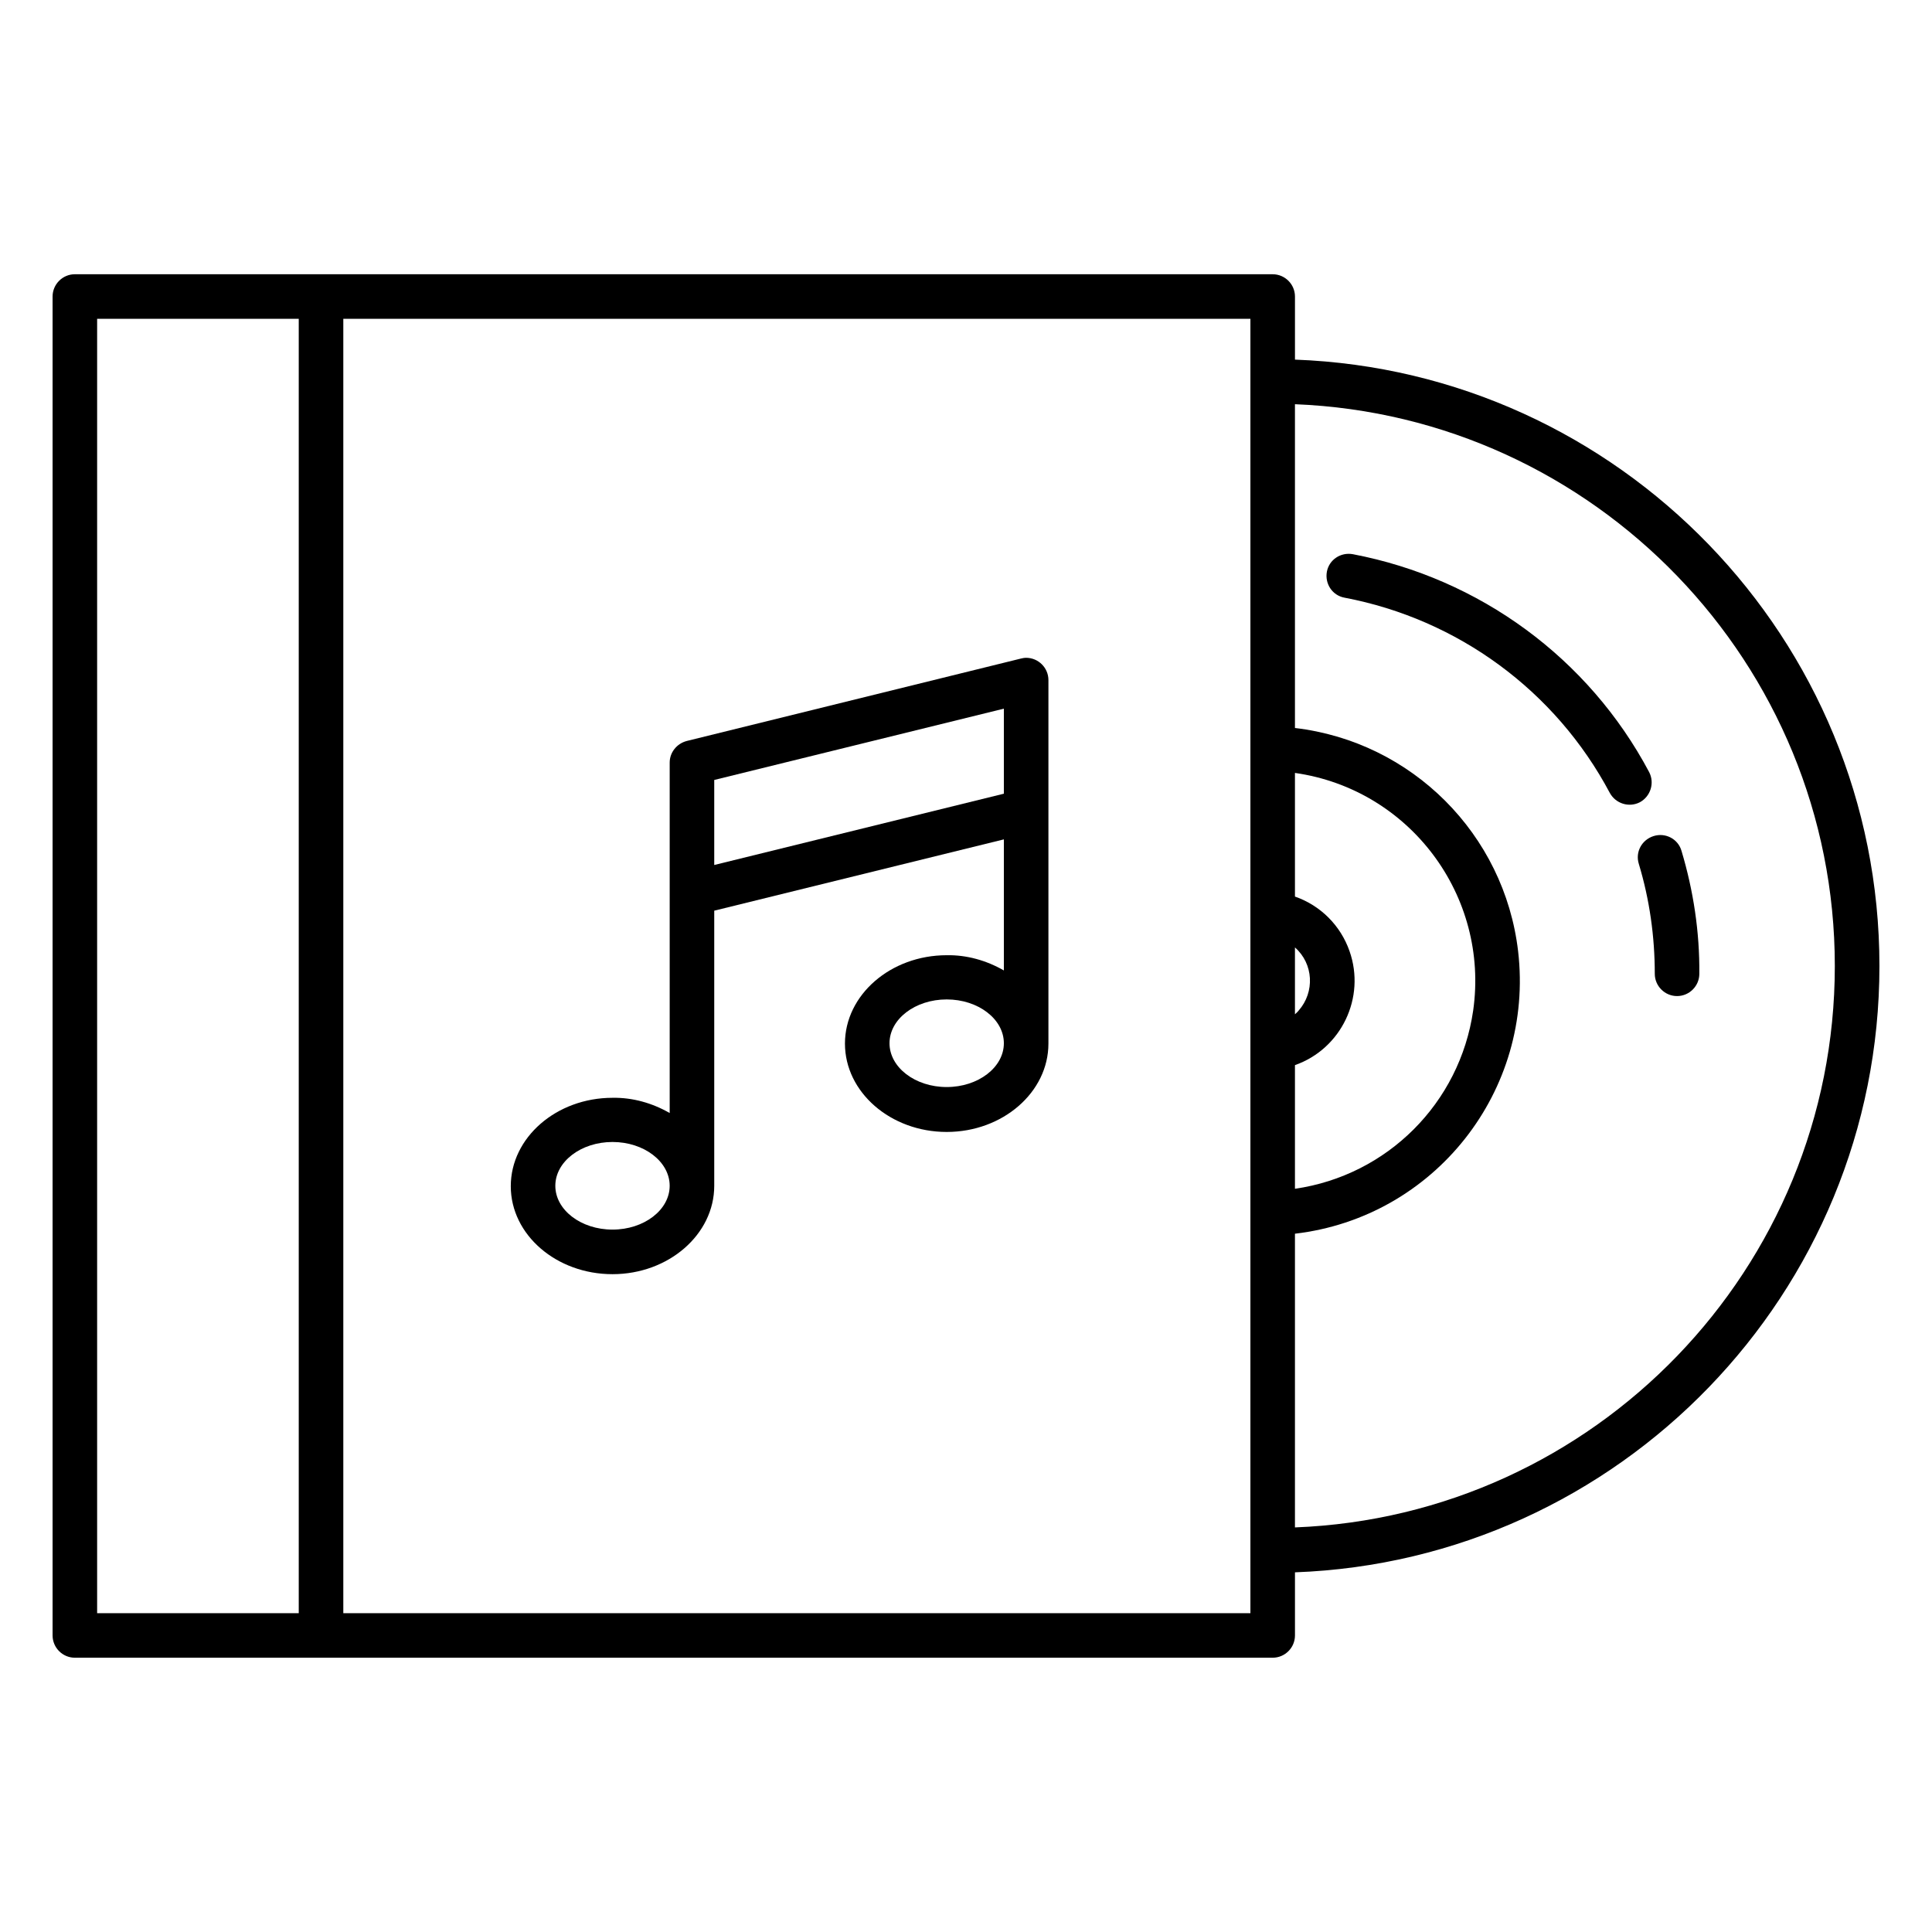
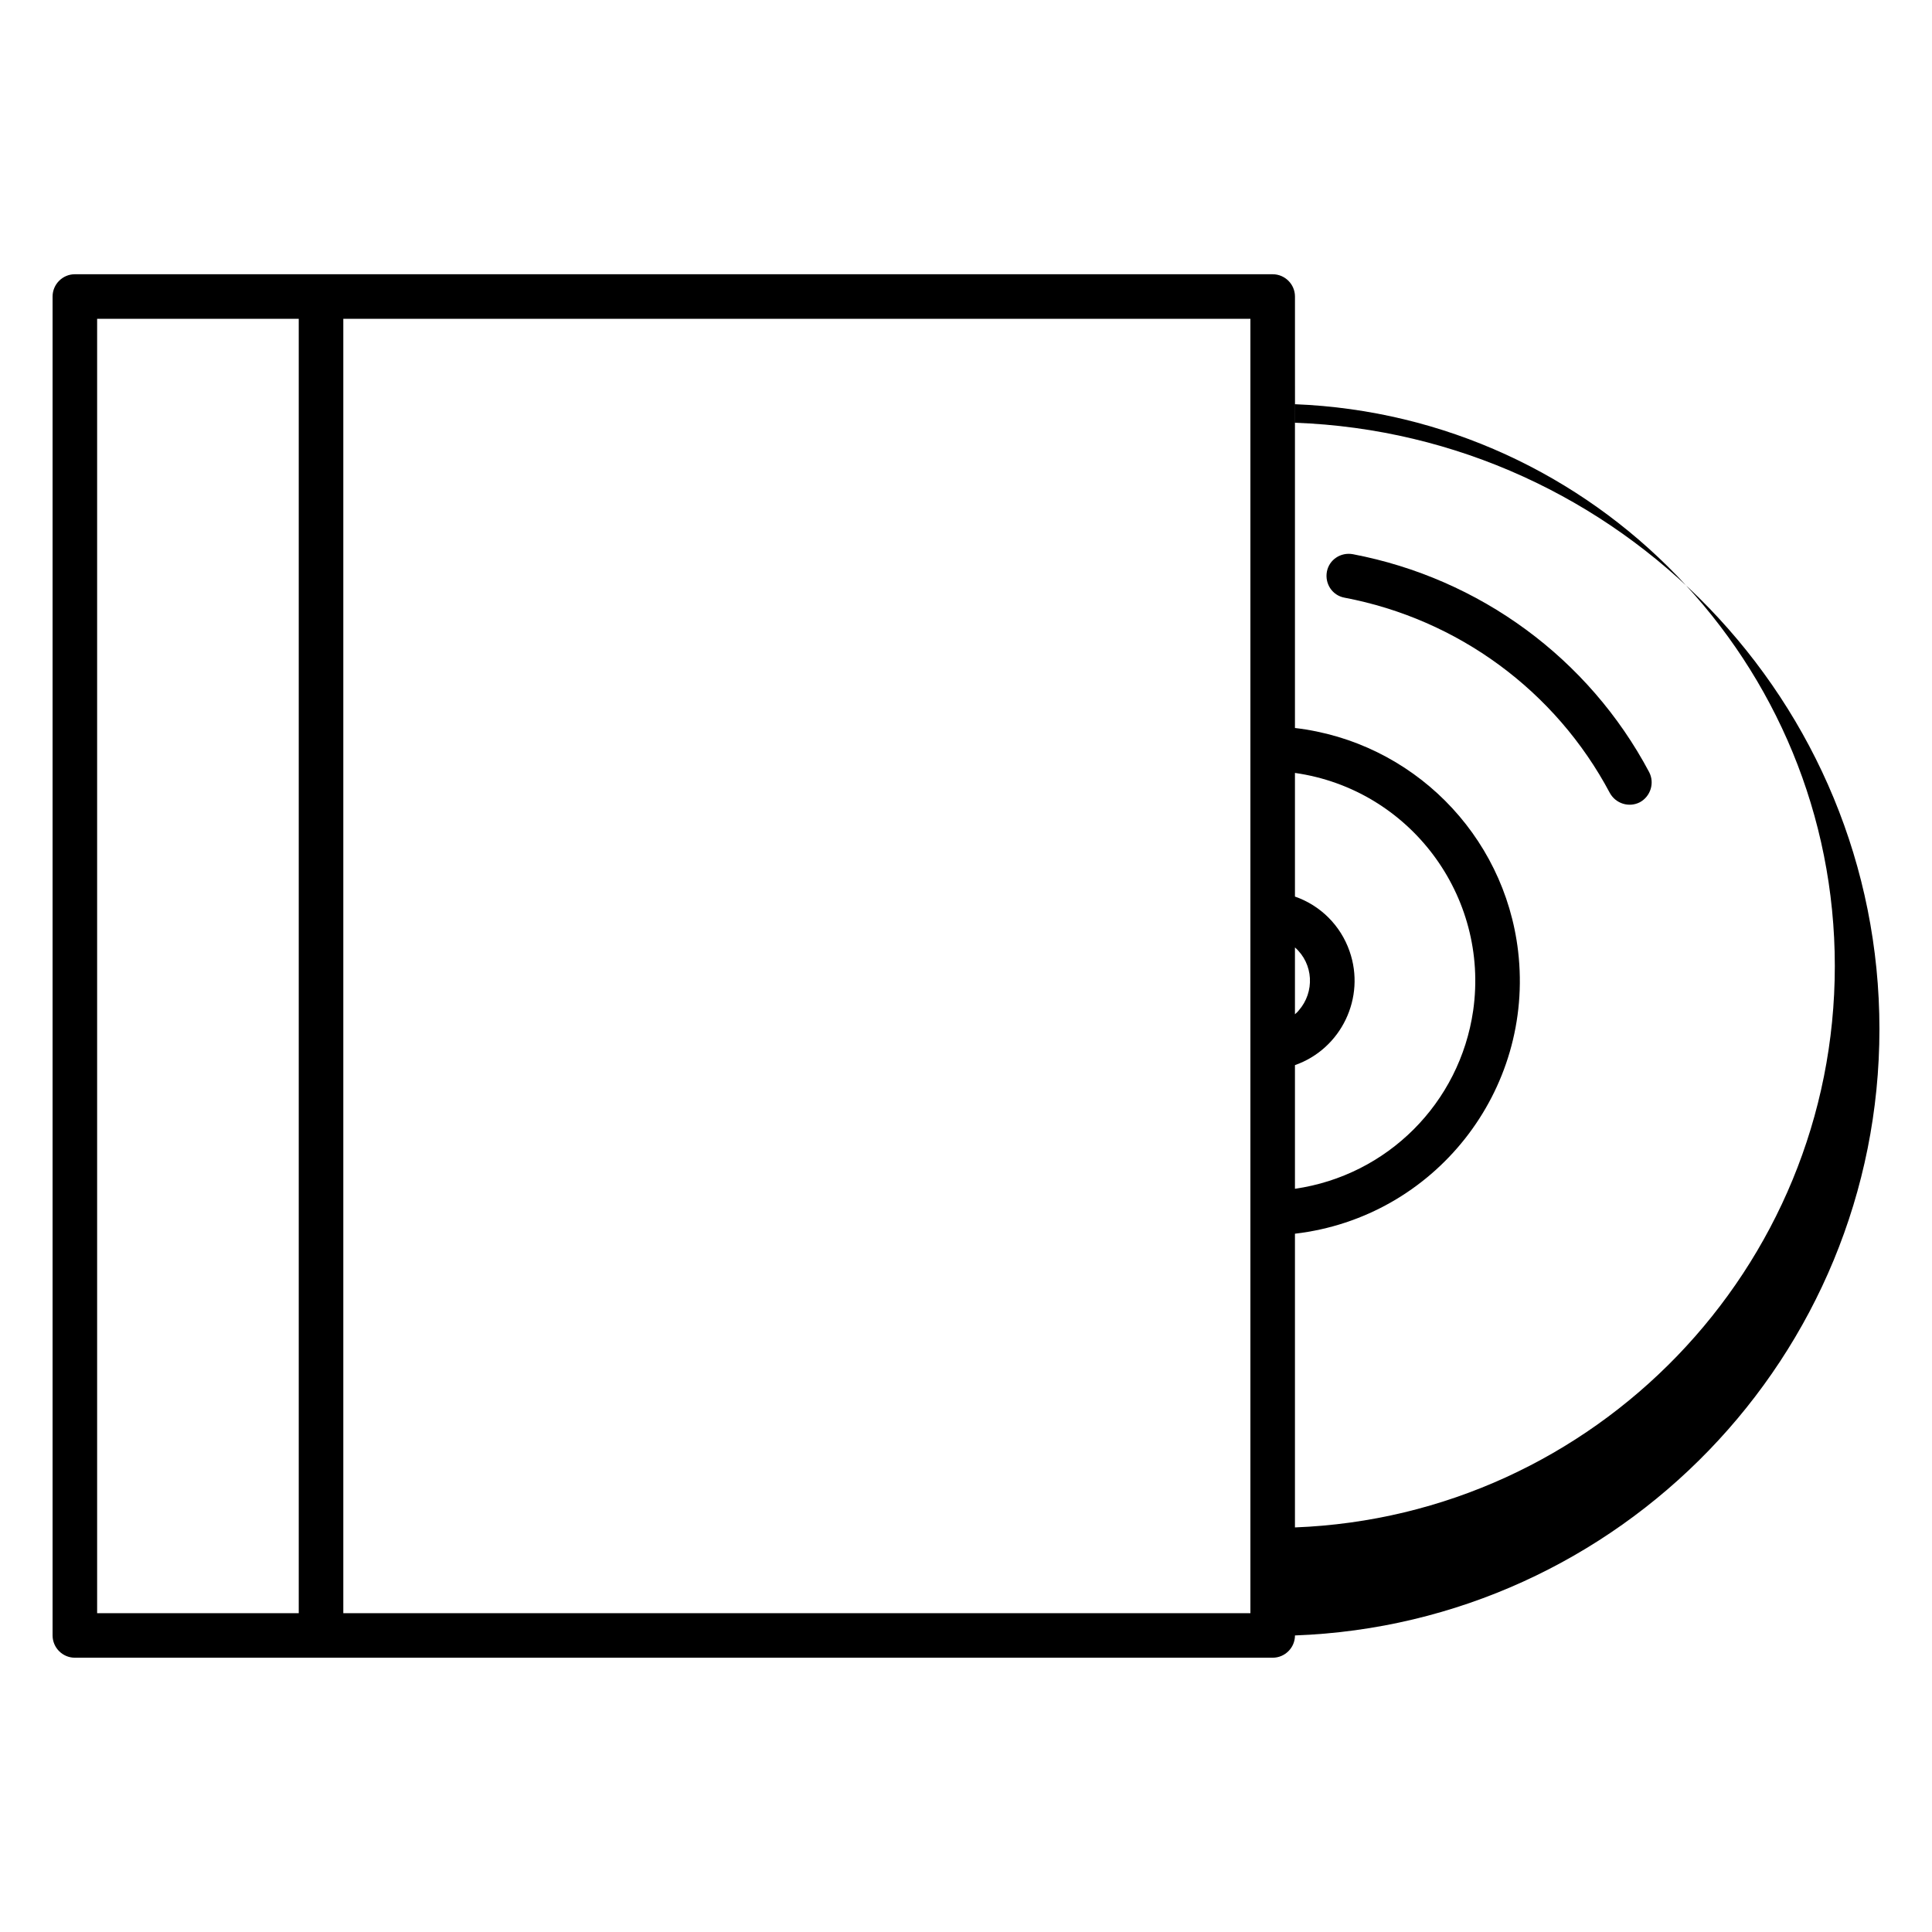
<svg xmlns="http://www.w3.org/2000/svg" fill="#000000" width="800px" height="800px" version="1.1" viewBox="144 144 512 512">
  <g>
-     <path d="m487.18 239.31v-16.727c0-3.246-2.656-5.902-5.902-5.902l-317.44-0.004c-3.246 0-5.902 2.656-5.902 5.902v354.83c0 3.246 2.656 5.902 5.902 5.902h317.44c3.246 0 5.902-2.656 5.902-5.902v-16.727c85.91-3.148 154.89-74 154.89-160.69 0-86.691-68.977-157.54-154.88-160.69zm-264.01 332.2h-53.43v-343.02h53.43zm252.2 0h-240.39v-343.02h240.39zm11.805-176.43c4.922 4.328 5.312 11.809 0.984 16.727-0.297 0.395-0.688 0.688-0.984 0.984zm0 31.191c12.301-4.328 18.793-17.91 14.465-30.207-2.363-6.789-7.676-12.102-14.465-14.465v-32.766c30.406 4.328 51.562 32.57 47.23 62.977-3.543 24.5-22.73 43.691-47.23 47.23zm0 122.51v-77.836c37-4.328 63.469-37.883 59.137-74.883-3.641-30.996-28.141-55.496-59.137-59.137v-85.805c79.41 3.148 143.07 68.68 143.07 148.88 0 80.195-63.664 145.73-143.07 148.78z" />
-     <path d="m589.62 369.5c-0.887-3.148-4.231-4.922-7.379-3.938-3.148 0.984-4.922 4.231-3.938 7.379 2.856 9.445 4.231 19.285 4.231 29.125 0 3.246 2.656 5.902 5.902 5.902s5.902-2.656 5.902-5.902c0.102-11.117-1.57-22.039-4.719-32.566z" />
+     <path d="m487.18 239.31v-16.727c0-3.246-2.656-5.902-5.902-5.902l-317.44-0.004c-3.246 0-5.902 2.656-5.902 5.902v354.83c0 3.246 2.656 5.902 5.902 5.902h317.44c3.246 0 5.902-2.656 5.902-5.902c85.91-3.148 154.89-74 154.89-160.69 0-86.691-68.977-157.54-154.88-160.69zm-264.01 332.2h-53.43v-343.02h53.43zm252.2 0h-240.39v-343.02h240.39zm11.805-176.43c4.922 4.328 5.312 11.809 0.984 16.727-0.297 0.395-0.688 0.688-0.984 0.984zm0 31.191c12.301-4.328 18.793-17.91 14.465-30.207-2.363-6.789-7.676-12.102-14.465-14.465v-32.766c30.406 4.328 51.562 32.57 47.23 62.977-3.543 24.5-22.73 43.691-47.23 47.23zm0 122.51v-77.836c37-4.328 63.469-37.883 59.137-74.883-3.641-30.996-28.141-55.496-59.137-59.137v-85.805c79.41 3.148 143.07 68.68 143.07 148.88 0 80.195-63.664 145.73-143.07 148.78z" />
    <path d="m581.05 348.63c-16.039-30.207-44.969-51.363-78.523-57.762-3.246-0.59-6.297 1.477-6.887 4.625-0.59 3.246 1.477 6.297 4.625 6.887 30.109 5.707 55.988 24.699 70.355 51.758 1.574 2.856 5.117 3.938 7.969 2.461 2.856-1.57 3.938-5.113 2.461-7.969z" />
-     <path d="m306.32 481.67c14.859 0 26.961-10.527 26.961-23.418v-72.914l76.754-18.895v34.734c-4.625-2.656-9.84-4.133-15.152-4.035-14.859 0-26.961 10.527-26.961 23.418s12.102 23.418 26.961 23.418c14.859 0 26.961-10.527 26.961-23.418v-96.332c0-3.246-2.656-5.902-5.902-5.902-0.492 0-0.984 0.098-1.379 0.195l-88.559 21.844c-2.656 0.688-4.527 3.051-4.527 5.707v92.891c-4.625-2.656-9.84-4.133-15.152-4.035-14.859 0-26.961 10.527-26.961 23.418-0.004 12.895 12.102 23.324 26.957 23.324zm88.562-49.594c-8.363 0-15.152-5.215-15.152-11.609s6.789-11.609 15.152-11.609c8.363 0 15.152 5.215 15.152 11.609s-6.789 11.609-15.152 11.609zm-61.602-81.379 76.754-18.895v22.535l-76.754 18.895zm-26.961 95.941c8.363 0 15.152 5.215 15.152 11.609s-6.789 11.609-15.152 11.609c-8.363 0-15.152-5.215-15.152-11.609s6.789-11.609 15.152-11.609z" />
  </g>
</svg>